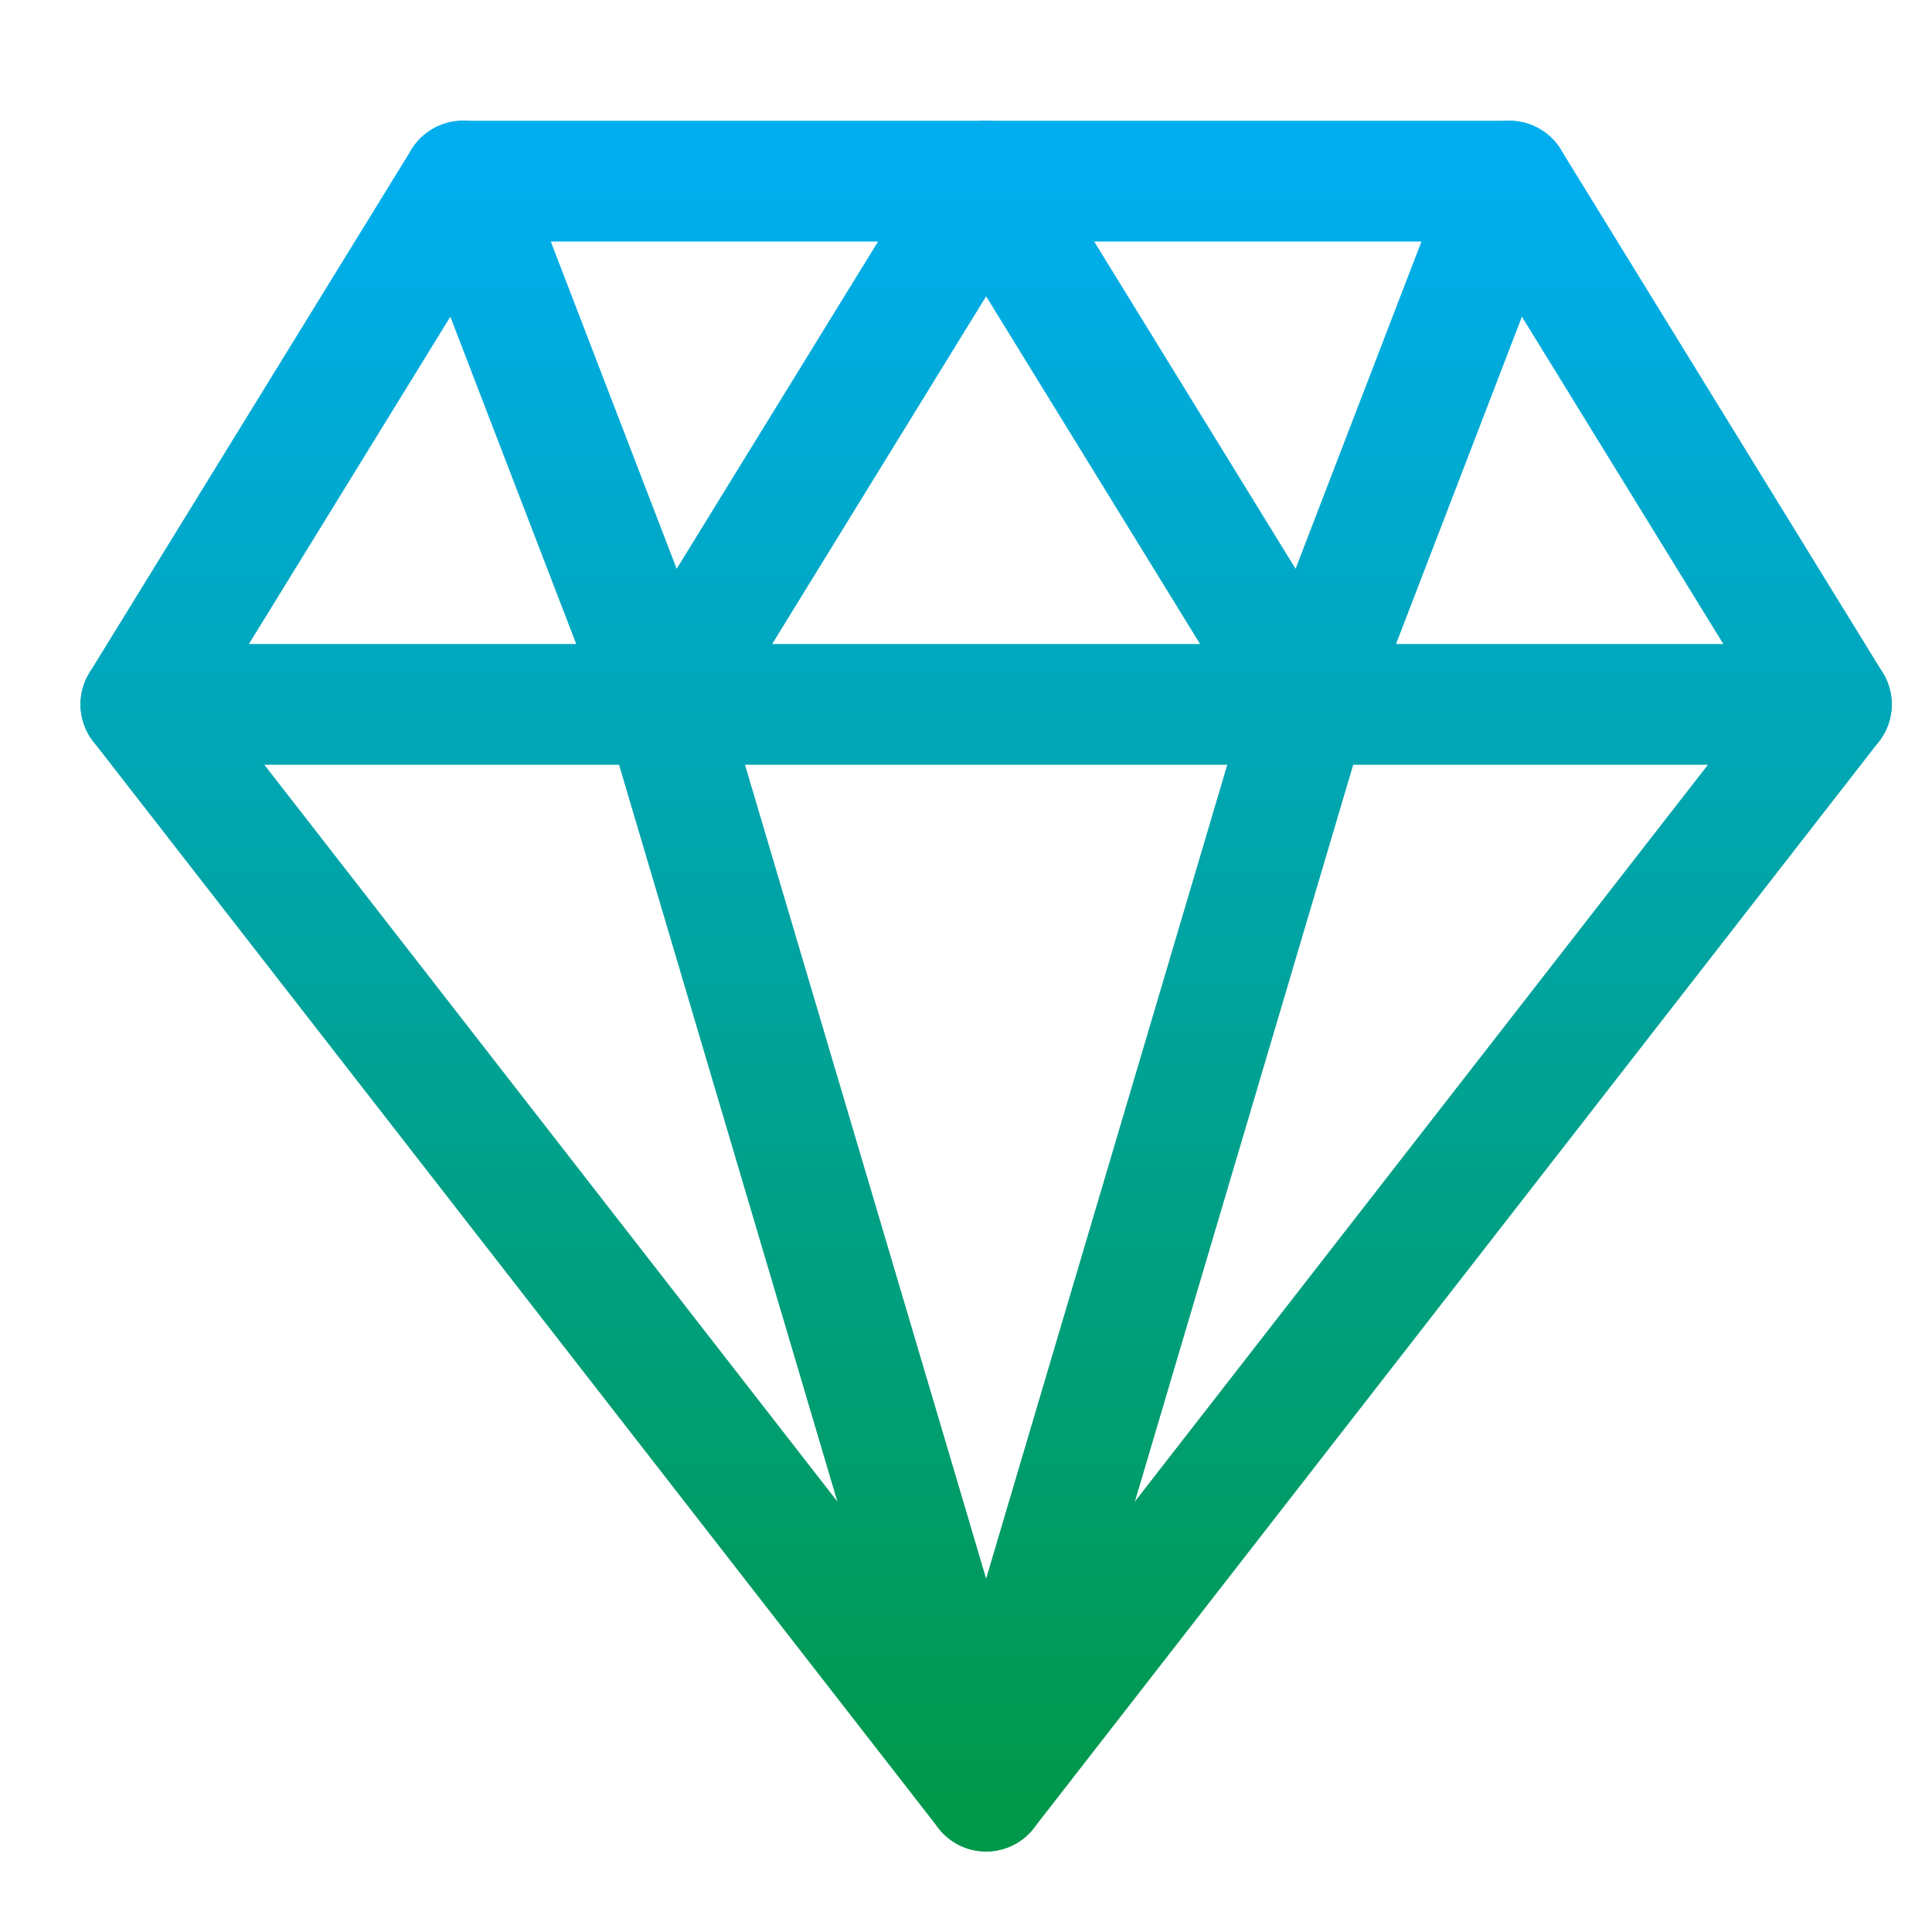
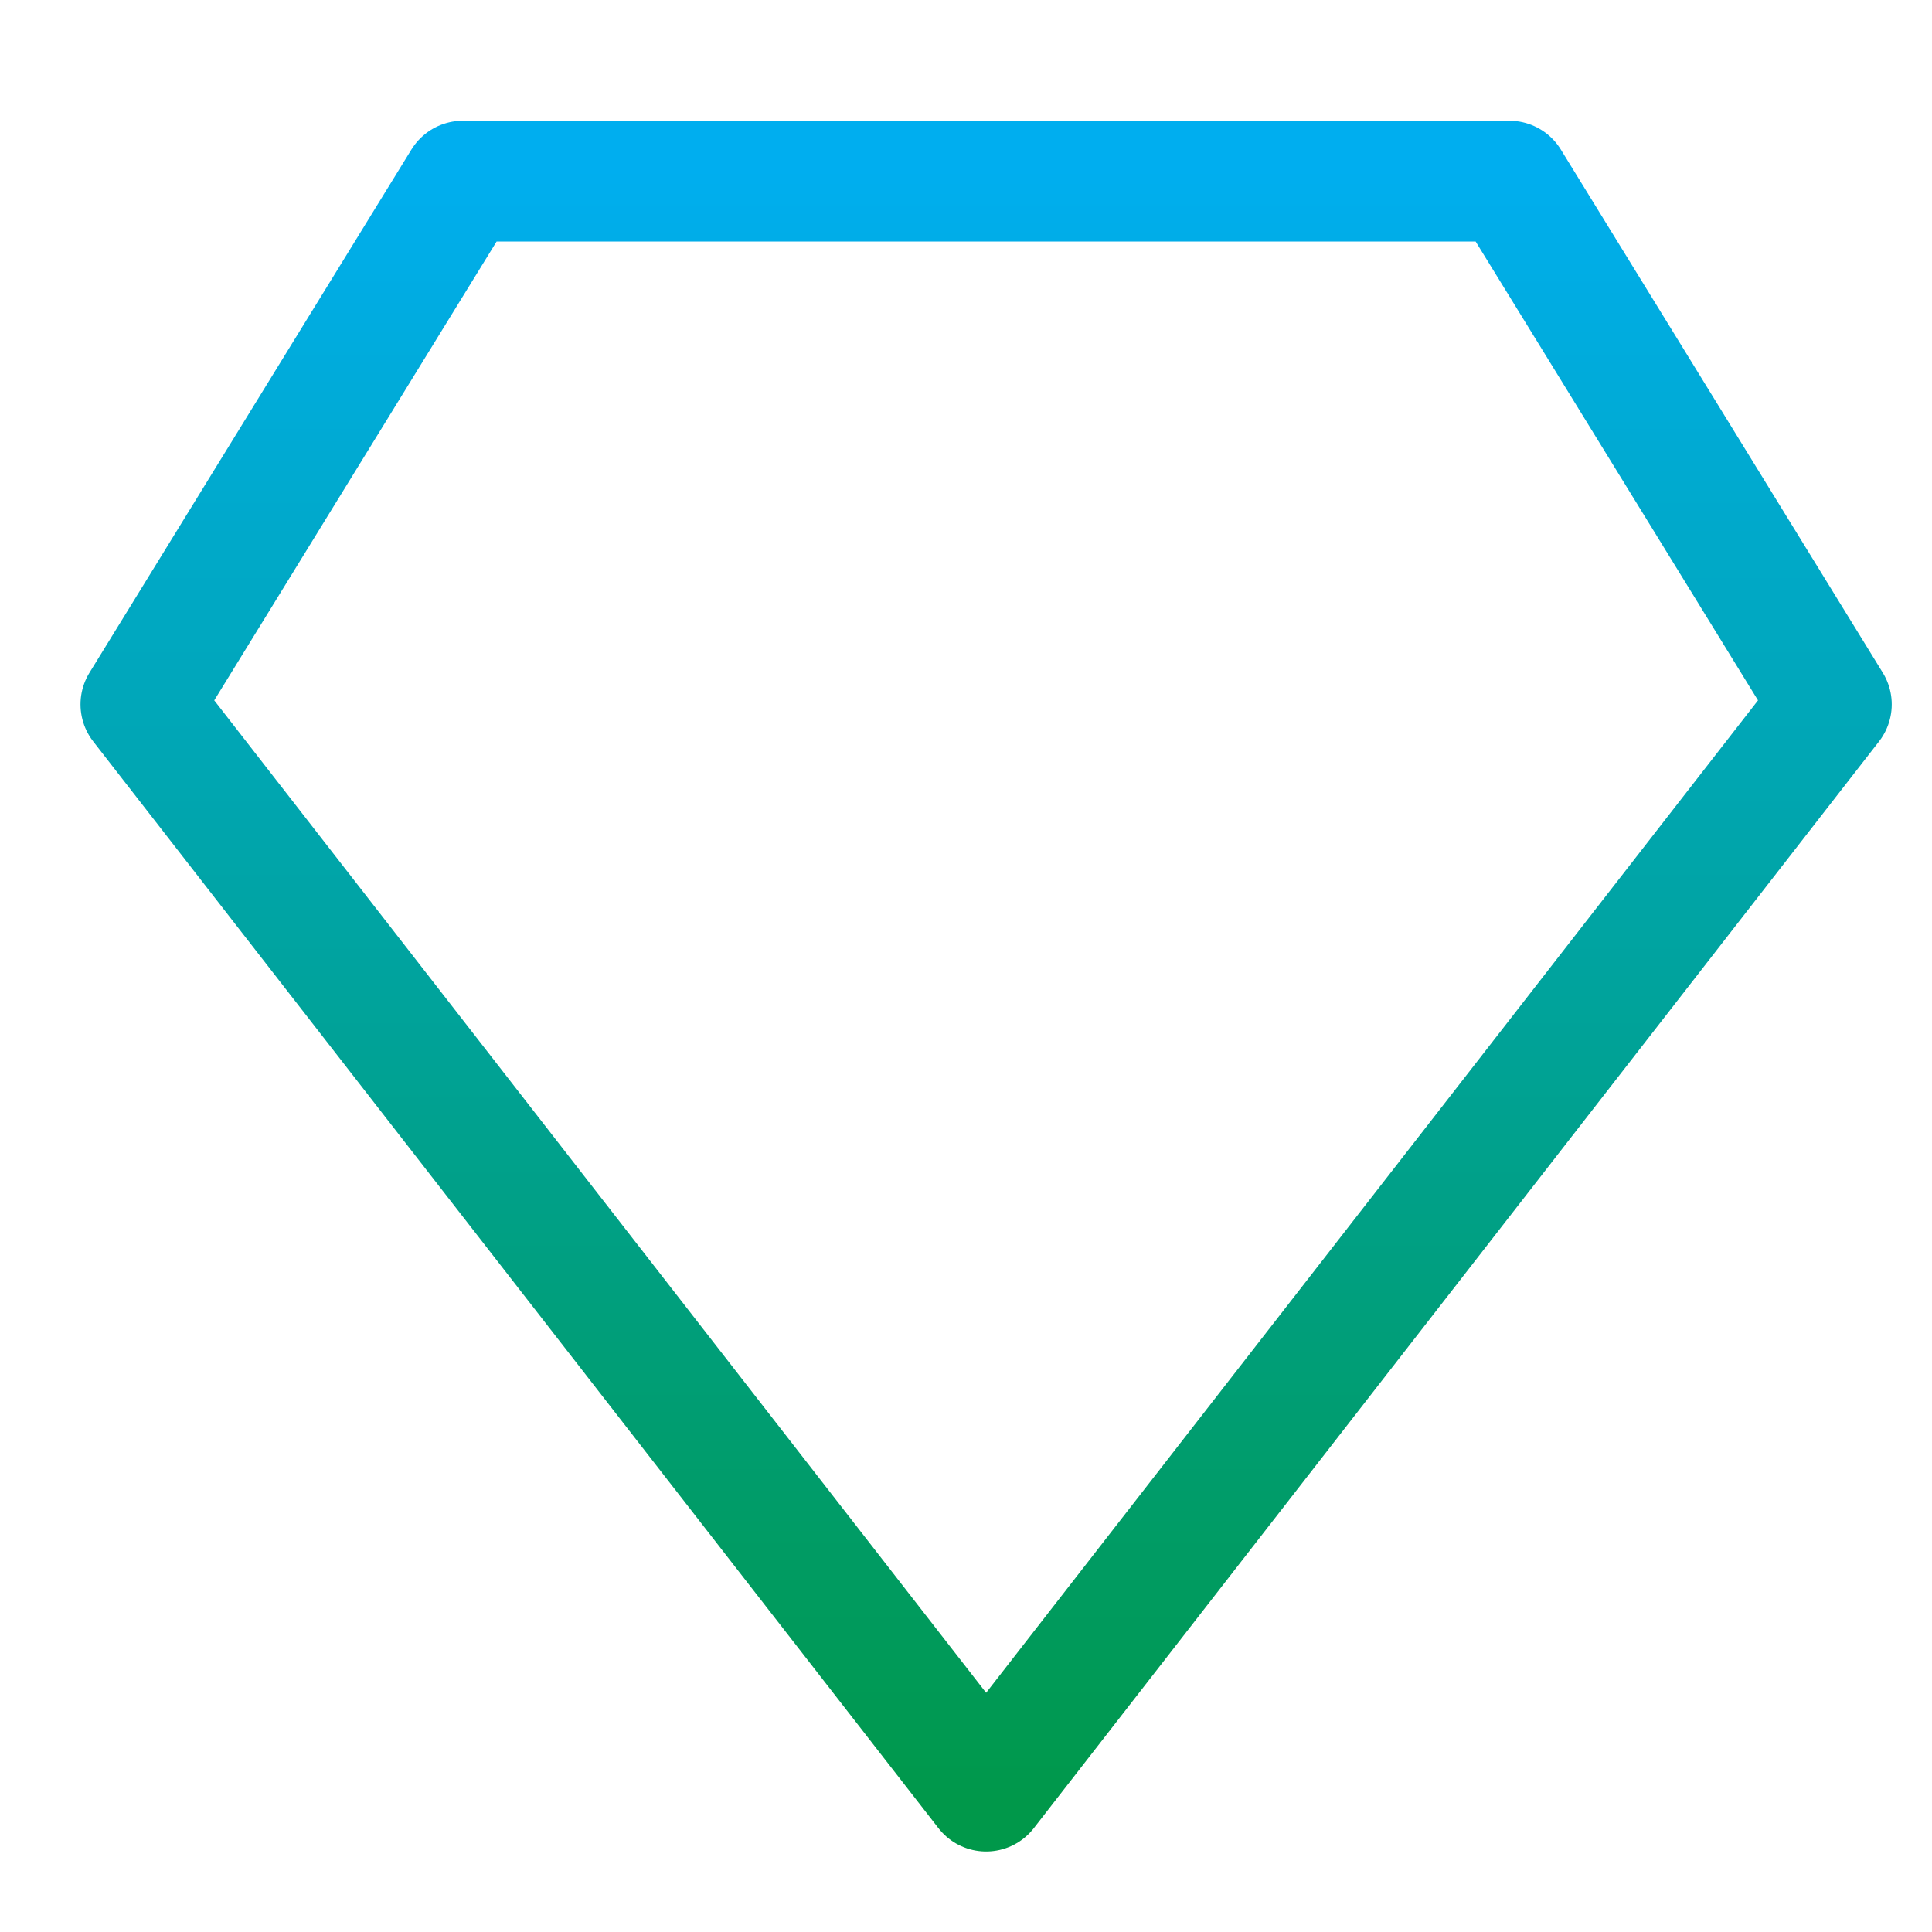
<svg xmlns="http://www.w3.org/2000/svg" width="48" height="48">
  <defs>
    <linearGradient id="gradient-cyan_green" x1="0%" x2="0%" y1="0%" y2="100%">
      <stop offset="0%" stop-color="#00AEEF" />
      <stop offset="100%" stop-color="#00984A" />
    </linearGradient>
  </defs>
  <g fill="none" stroke="url(#gradient-cyan_green)" stroke-linecap="round" stroke-linejoin="round" stroke-width="3" class="nc-icon-wrapper" transform="translate(.5 .5)">
-     <path d="M3 17h42M24 44l8-27-8-13M24 4l-8 13 8 27M11 4l5 13M37 4l-5 13" data-cap="butt" data-color="color-2" />
    <path d="M45 17 24 44 3 17l8-13h26z" />
  </g>
</svg>